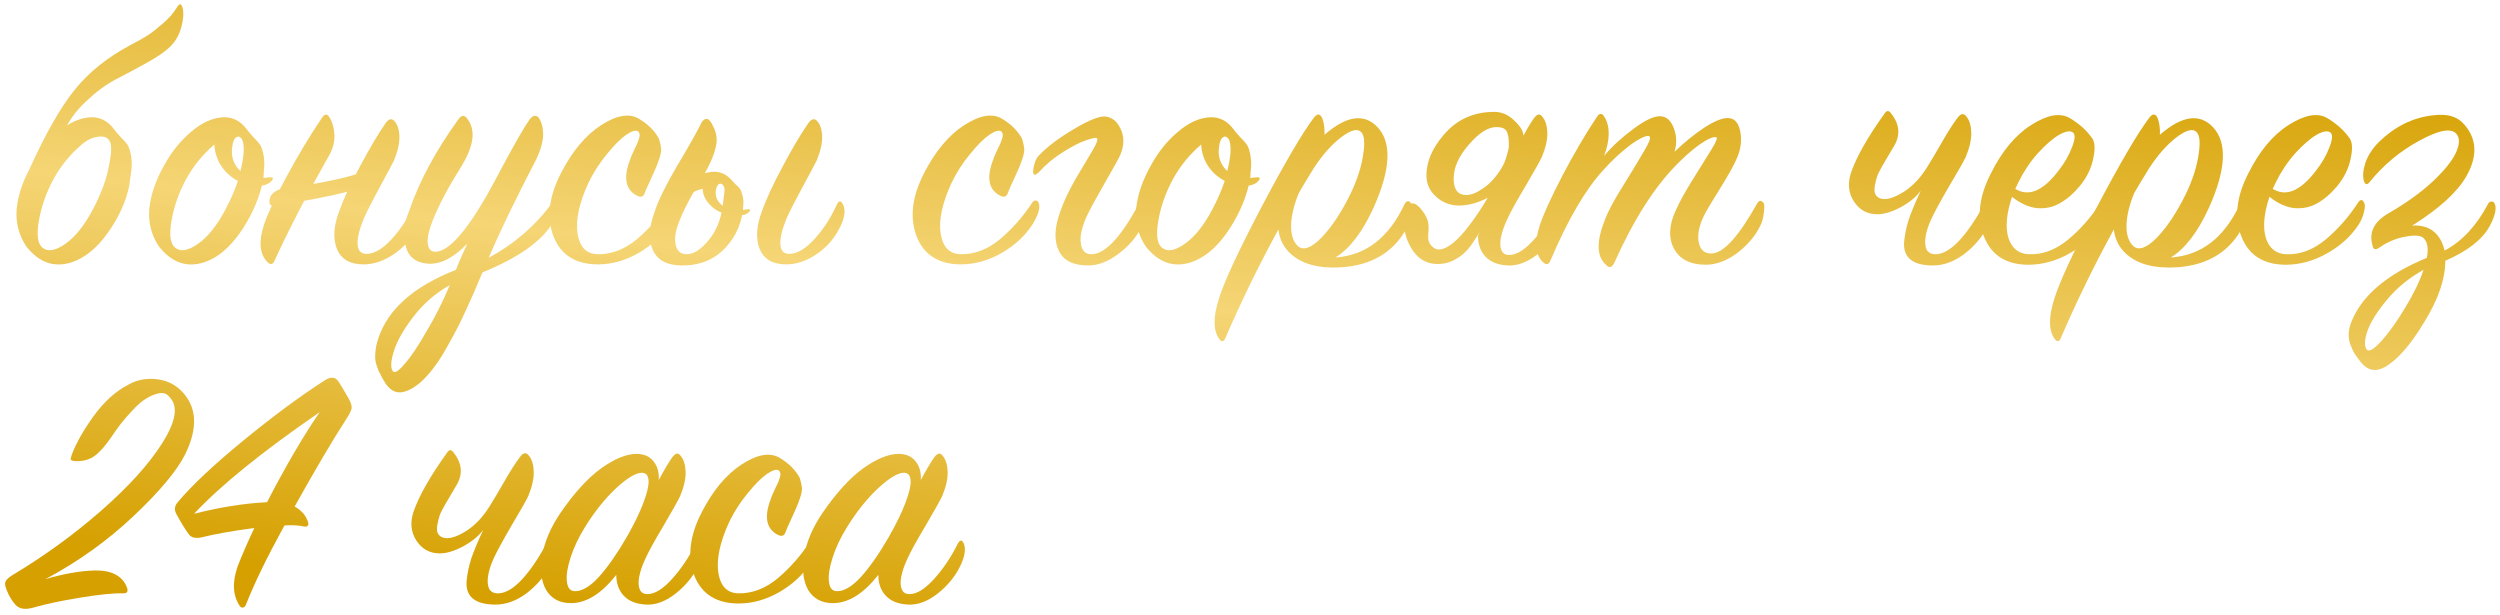
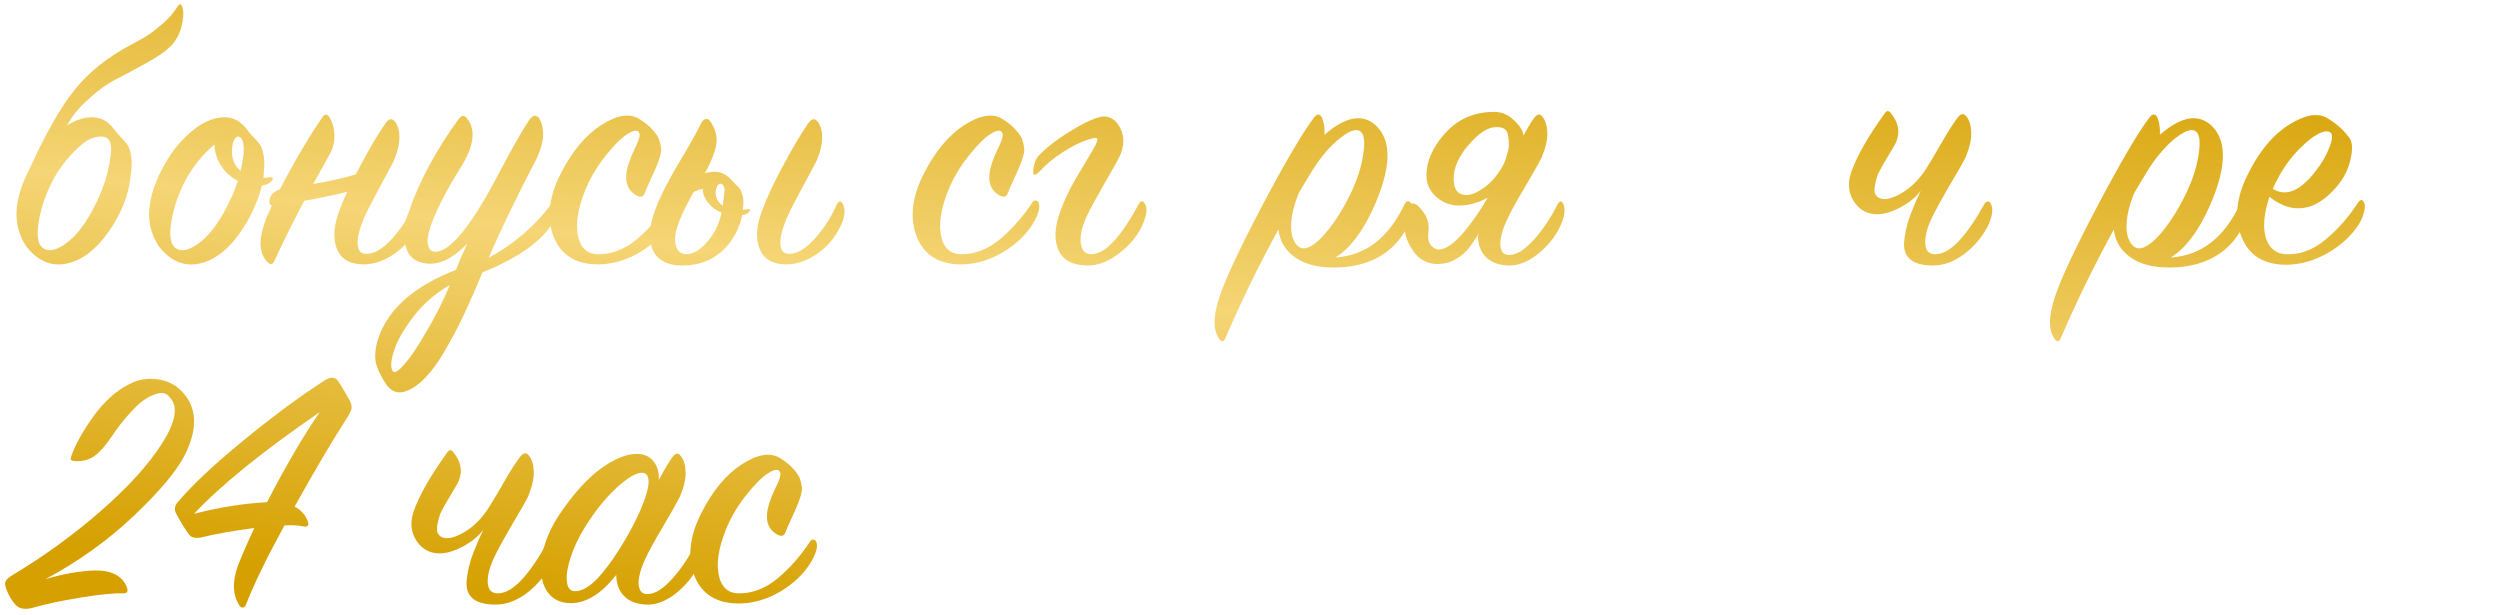
<svg xmlns="http://www.w3.org/2000/svg" width="317" height="78" viewBox="0 0 317 78" fill="none">
  <path d="M16.392 23.532C15.962 25.589 15.057 27.584 13.676 29.517C12.294 31.451 10.775 32.694 9.118 33.247C6.877 33.983 4.943 33.308 3.316 31.221C2.365 29.778 1.966 28.182 2.119 26.433C2.303 24.652 2.948 22.796 4.053 20.862C4.974 19.204 6.094 17.823 7.414 16.718C8.734 15.582 10.054 14.969 11.374 14.876C12.632 14.784 13.676 15.306 14.504 16.442C14.658 16.657 14.919 16.964 15.287 17.363C15.655 17.731 15.932 18.038 16.116 18.284C16.3 18.529 16.453 18.943 16.576 19.527C16.699 20.079 16.73 20.739 16.668 21.506C16.515 22.673 16.423 23.348 16.392 23.532ZM13.676 21.691C14.044 20.094 14.167 18.959 14.044 18.284C13.89 17.578 13.415 17.255 12.617 17.317C11.819 17.378 11.067 17.716 10.361 18.329C8.918 19.557 7.736 21 6.816 22.657C5.864 24.407 5.235 26.187 4.928 27.998C4.621 29.778 4.774 30.914 5.388 31.405C6.064 31.958 7.015 31.804 8.243 30.945C9.501 30.085 10.668 28.643 11.742 26.617C12.663 24.898 13.307 23.256 13.676 21.691ZM8.013 16.948C7.798 17.439 6.555 18.805 4.283 21.046C3.854 21.445 3.654 21.614 3.685 21.552C5.741 17.01 7.66 13.633 9.44 11.423C11.22 9.183 13.614 7.264 16.622 5.668C17.512 5.208 18.218 4.809 18.74 4.471C19.262 4.133 19.891 3.642 20.628 2.998C21.395 2.353 22.009 1.647 22.47 0.88C22.776 0.389 23.007 0.435 23.16 1.018C23.314 1.663 23.252 2.491 22.976 3.504C22.7 4.486 22.224 5.3 21.549 5.944C20.965 6.528 19.983 7.203 18.602 7.97C17.221 8.738 15.901 9.444 14.643 10.088C13.415 10.733 12.156 11.669 10.867 12.897C9.578 14.094 8.626 15.444 8.013 16.948Z" fill="url(#paint0_linear_65_37)" />
  <path d="M34.451 22.934C34.144 23.271 33.73 23.471 33.208 23.532C32.686 25.619 31.75 27.63 30.399 29.564C29.049 31.467 27.56 32.694 25.933 33.247C23.693 33.983 21.759 33.308 20.132 31.221C19.181 29.778 18.782 28.182 18.935 26.433C19.119 24.652 19.764 22.796 20.869 20.862C21.79 19.204 22.91 17.823 24.23 16.718C25.55 15.582 26.869 14.969 28.189 14.876C29.448 14.784 30.491 15.306 31.32 16.442C31.474 16.657 31.735 16.964 32.103 17.363C32.471 17.731 32.748 18.038 32.932 18.284C33.116 18.529 33.269 18.943 33.392 19.527C33.515 20.079 33.545 20.739 33.484 21.506C33.453 21.629 33.438 21.813 33.438 22.059C33.438 22.274 33.423 22.442 33.392 22.565C33.484 22.565 33.622 22.55 33.806 22.519C34.021 22.488 34.19 22.473 34.313 22.473C34.651 22.473 34.697 22.627 34.451 22.934ZM30.491 21.691C30.86 20.217 30.983 19.081 30.86 18.284C30.798 17.823 30.66 17.532 30.445 17.409C30.261 17.255 30.062 17.286 29.847 17.501C29.663 17.685 29.54 17.992 29.479 18.422C29.233 19.741 29.571 20.831 30.491 21.691ZM30.169 22.934C29.893 22.811 29.601 22.627 29.294 22.381C28.742 21.982 28.251 21.414 27.821 20.678C27.422 19.91 27.207 19.128 27.177 18.329C25.734 19.557 24.552 21 23.631 22.657C22.68 24.407 22.051 26.187 21.744 27.998C21.437 29.778 21.59 30.914 22.204 31.405C22.879 31.958 23.831 31.804 25.059 30.945C26.317 30.085 27.483 28.643 28.558 26.617C29.233 25.358 29.77 24.131 30.169 22.934Z" fill="url(#paint1_linear_65_37)" />
  <path d="M41.805 19.573C38.92 24.668 36.587 29.165 34.807 33.063C34.592 33.554 34.3 33.615 33.932 33.247C32.919 32.234 32.766 30.653 33.471 28.505C33.932 27.093 34.899 25.036 36.372 22.335C37.845 19.603 39.334 17.132 40.838 14.922C41.176 14.401 41.498 14.401 41.805 14.922C42.173 15.536 42.373 16.273 42.404 17.132C42.434 17.961 42.235 18.775 41.805 19.573ZM46.593 21.506L46.225 23.578C45.519 23.916 44.215 24.299 42.311 24.729C40.439 25.128 38.751 25.451 37.247 25.696L34.945 26.064C34.392 26.187 34.131 25.988 34.162 25.466C34.193 24.883 34.531 24.438 35.175 24.131C35.298 24.069 35.421 24.023 35.543 23.993C41.498 23.133 45.181 22.304 46.593 21.506ZM46.087 33.523C44.399 33.523 43.278 32.879 42.726 31.589C42.204 30.27 42.296 28.673 43.002 26.801C43.554 25.236 44.445 23.317 45.672 21.046C46.9 18.744 47.974 16.933 48.895 15.613C49.294 15.061 49.663 14.969 50 15.337C50.399 15.767 50.614 16.411 50.645 17.271C50.676 18.13 50.445 19.158 49.954 20.355C49.709 20.846 49.095 21.997 48.113 23.808C47.13 25.619 46.455 26.954 46.087 27.814C45.534 29.165 45.289 30.239 45.35 31.037C45.411 31.835 45.81 32.219 46.547 32.188C47.529 32.157 48.588 31.513 49.724 30.254C50.86 28.996 51.796 27.538 52.533 25.88C52.778 25.42 53.024 25.42 53.269 25.88C53.638 26.586 53.53 27.538 52.947 28.735C52.272 30.147 51.289 31.298 50 32.188C48.711 33.078 47.407 33.523 46.087 33.523Z" fill="url(#paint2_linear_65_37)" />
  <path d="M70.019 28.366C68.576 30.669 65.629 32.725 61.179 34.536C60.38 36.47 59.675 38.081 59.061 39.37C58.477 40.69 57.741 42.133 56.851 43.698C55.991 45.294 55.117 46.583 54.226 47.566C53.336 48.578 52.431 49.254 51.51 49.591C50.466 49.99 49.592 49.668 48.886 48.625C48.609 48.195 48.395 47.811 48.241 47.474C48.057 47.167 47.888 46.768 47.735 46.276C47.581 45.816 47.535 45.294 47.596 44.711C47.627 44.159 47.75 43.56 47.965 42.916C49.193 39.202 52.477 36.301 57.818 34.214C57.879 34.029 58.078 33.538 58.416 32.74C58.784 31.942 59.061 31.328 59.245 30.899C57.495 32.71 55.822 33.554 54.226 33.431C52.692 33.308 51.755 32.541 51.418 31.129C51.08 29.717 51.234 28.259 51.878 26.755C53.167 22.98 55.255 19.097 58.14 15.107C58.539 14.554 58.923 14.554 59.291 15.107C60.365 16.549 60.074 18.59 58.416 21.23C56.82 23.778 55.638 26.018 54.871 27.952C54.41 29.088 54.196 30.024 54.226 30.761C54.288 31.497 54.579 31.881 55.101 31.912C56.666 32.034 58.815 29.763 61.547 25.098C61.977 24.361 62.851 22.749 64.171 20.263C65.522 17.777 66.504 16.089 67.118 15.199C67.517 14.646 67.901 14.539 68.269 14.876C68.637 15.367 68.837 16.043 68.867 16.902C68.898 17.731 68.637 18.775 68.085 20.033C65.445 25.098 63.404 29.318 61.961 32.694C65.246 30.914 67.962 28.551 70.111 25.604C70.233 25.42 70.371 25.343 70.525 25.374C70.709 25.374 70.817 25.481 70.847 25.696C71.001 26.402 70.724 27.292 70.019 28.366ZM57.035 36.147C55.193 37.191 53.643 38.542 52.385 40.199C51.126 41.856 50.313 43.299 49.944 44.527C49.545 45.785 49.499 46.629 49.806 47.059C50.021 47.366 50.512 47.075 51.28 46.184C52.047 45.325 52.968 43.959 54.042 42.087C55.147 40.245 56.145 38.265 57.035 36.147Z" fill="url(#paint3_linear_65_37)" />
  <path d="M81.022 15.061C82.189 15.767 83.033 16.611 83.555 17.593C83.708 18.084 83.8 18.498 83.831 18.836C83.862 19.143 83.785 19.573 83.601 20.125C83.416 20.678 83.232 21.153 83.048 21.552C82.895 21.921 82.68 22.396 82.403 22.98C82.127 23.563 81.912 24.054 81.759 24.453C81.606 24.944 81.283 25.067 80.792 24.821C79.442 24.146 79.073 22.811 79.687 20.816C79.779 20.54 79.902 20.202 80.055 19.803C80.24 19.404 80.393 19.066 80.516 18.79C80.669 18.514 80.807 18.207 80.93 17.869C81.053 17.532 81.114 17.286 81.114 17.132C81.114 16.979 81.053 16.826 80.93 16.672C80.654 16.457 80.147 16.595 79.411 17.086C78.705 17.578 77.891 18.391 76.971 19.527C76.05 20.632 75.267 21.844 74.623 23.164C73.425 25.773 72.965 27.937 73.241 29.656C73.518 31.344 74.362 32.203 75.774 32.234C77.523 32.265 79.181 31.635 80.746 30.346C82.311 29.026 83.677 27.476 84.844 25.696C84.966 25.512 85.105 25.42 85.258 25.42C85.442 25.42 85.58 25.527 85.672 25.742C85.887 26.356 85.611 27.277 84.844 28.505C83.954 29.886 82.68 31.067 81.022 32.05C79.365 33.001 77.677 33.492 75.958 33.523C73.073 33.554 71.154 32.387 70.203 30.024C69.282 27.63 69.589 24.944 71.124 21.967C72.535 19.204 74.224 17.178 76.188 15.889C78.183 14.6 79.794 14.324 81.022 15.061Z" fill="url(#paint4_linear_65_37)" />
  <path d="M99.69 33.523C98.002 33.523 96.881 32.879 96.329 31.589C95.807 30.27 95.899 28.673 96.605 26.801C97.158 25.236 98.048 23.317 99.275 21.046C100.503 18.744 101.578 16.933 102.498 15.613C102.897 15.061 103.266 14.969 103.603 15.337C104.002 15.767 104.217 16.411 104.248 17.271C104.279 18.13 104.048 19.158 103.557 20.355C103.312 20.846 102.698 21.997 101.716 23.808C100.733 25.619 100.058 26.954 99.69 27.814C99.137 29.165 98.892 30.239 98.953 31.037C99.015 31.835 99.414 32.219 100.15 32.188C101.132 32.157 102.191 31.513 103.327 30.254C104.463 28.996 105.399 27.538 106.136 25.88C106.381 25.42 106.627 25.42 106.872 25.88C107.241 26.586 107.133 27.538 106.55 28.735C105.875 30.147 104.892 31.298 103.603 32.188C102.314 33.078 101.01 33.523 99.69 33.523ZM94.257 25.926C94.165 28.044 93.413 29.87 92.001 31.405C90.589 32.909 88.763 33.661 86.522 33.661C84.619 33.661 83.376 33.017 82.793 31.727C82.21 30.438 82.286 28.796 83.023 26.801C83.483 25.389 84.435 23.455 85.877 21C87.351 18.544 88.364 16.749 88.916 15.613C88.978 15.46 89.085 15.322 89.239 15.199C89.423 15.076 89.591 15.045 89.745 15.107C89.96 15.199 90.175 15.475 90.389 15.935C90.635 16.396 90.788 16.856 90.85 17.317C91.003 18.36 90.512 19.91 89.377 21.967C89.561 21.905 89.868 21.844 90.297 21.783C91.218 21.721 92.001 22.028 92.645 22.703C92.768 22.826 92.953 23.026 93.198 23.302C93.474 23.547 93.674 23.747 93.797 23.901C93.919 24.054 94.027 24.315 94.119 24.683C94.242 25.021 94.288 25.435 94.257 25.926ZM91.54 26.018C91.786 26.264 92.231 26.448 92.876 26.571C93.551 26.663 94.211 26.648 94.856 26.525C94.978 26.494 95.055 26.525 95.086 26.617C95.116 26.709 95.086 26.786 94.994 26.847C94.748 27.215 94.119 27.369 93.106 27.308C92.093 27.215 91.28 26.954 90.666 26.525C89.653 25.788 89.131 24.929 89.1 23.947C88.64 24.039 88.256 24.177 87.949 24.361C86.384 27.123 85.601 29.088 85.601 30.254C85.601 31.574 86.092 32.234 87.075 32.234C87.934 32.234 88.84 31.666 89.791 30.53C90.773 29.395 91.387 27.937 91.633 26.157C91.817 24.806 91.894 24.054 91.863 23.901C91.801 23.624 91.694 23.44 91.54 23.348C91.387 23.256 91.234 23.271 91.08 23.394C90.957 23.517 90.865 23.701 90.804 23.947C90.62 24.775 90.865 25.466 91.54 26.018Z" fill="url(#paint5_linear_65_37)" />
  <path d="M127.063 15.061C128.23 15.767 129.074 16.611 129.596 17.593C129.749 18.084 129.841 18.498 129.872 18.836C129.903 19.143 129.826 19.573 129.642 20.125C129.458 20.678 129.273 21.153 129.089 21.552C128.936 21.921 128.721 22.396 128.445 22.98C128.168 23.563 127.954 24.054 127.8 24.453C127.647 24.944 127.324 25.067 126.833 24.821C125.483 24.146 125.114 22.811 125.728 20.816C125.82 20.54 125.943 20.202 126.097 19.803C126.281 19.404 126.434 19.066 126.557 18.79C126.71 18.514 126.849 18.207 126.971 17.869C127.094 17.532 127.156 17.286 127.156 17.132C127.156 16.979 127.094 16.826 126.971 16.672C126.695 16.457 126.189 16.595 125.452 17.086C124.746 17.578 123.933 18.391 123.012 19.527C122.091 20.632 121.308 21.844 120.664 23.164C119.467 25.773 119.006 27.937 119.282 29.656C119.559 31.344 120.403 32.203 121.815 32.234C123.564 32.265 125.222 31.635 126.787 30.346C128.353 29.026 129.718 27.476 130.885 25.696C131.008 25.512 131.146 25.42 131.299 25.42C131.483 25.42 131.621 25.527 131.714 25.742C131.928 26.356 131.652 27.277 130.885 28.505C129.995 29.886 128.721 31.067 127.063 32.05C125.406 33.001 123.718 33.492 121.999 33.523C119.114 33.554 117.195 32.387 116.244 30.024C115.323 27.63 115.63 24.944 117.165 21.967C118.577 19.204 120.265 17.178 122.229 15.889C124.224 14.6 125.836 14.324 127.063 15.061Z" fill="url(#paint6_linear_65_37)" />
  <path d="M131.688 19.757C132.763 18.621 134.267 17.485 136.2 16.35C138.165 15.183 139.515 14.662 140.252 14.784C141.081 14.907 141.71 15.46 142.14 16.442C142.569 17.393 142.539 18.468 142.048 19.665C141.771 20.248 141.081 21.491 139.976 23.394C138.902 25.266 138.165 26.632 137.766 27.492C137.367 28.382 137.121 29.195 137.029 29.932C136.968 30.669 137.06 31.252 137.305 31.681C137.551 32.081 137.95 32.265 138.502 32.234C140.191 32.142 142.155 30.024 144.396 25.88C144.641 25.42 144.902 25.404 145.178 25.834C145.547 26.417 145.409 27.384 144.764 28.735C144.12 30.055 143.137 31.206 141.817 32.188C140.528 33.17 139.239 33.661 137.95 33.661C136.047 33.661 134.804 33.017 134.221 31.727C133.637 30.438 133.714 28.796 134.451 26.801C134.881 25.543 135.541 24.146 136.431 22.611C137.351 21.046 138.073 19.834 138.595 18.974C139.116 18.084 139.27 17.593 139.055 17.501C138.871 17.439 138.395 17.547 137.628 17.823C136.891 18.069 135.94 18.56 134.773 19.296C133.637 20.002 132.625 20.846 131.734 21.829C131.213 22.32 130.967 22.258 130.998 21.645C131.09 20.816 131.32 20.186 131.688 19.757Z" fill="url(#paint7_linear_65_37)" />
-   <path d="M159.58 22.934C159.273 23.271 158.859 23.471 158.337 23.532C157.815 25.619 156.879 27.63 155.529 29.564C154.178 31.467 152.69 32.694 151.063 33.247C148.822 33.983 146.888 33.308 145.262 31.221C144.31 29.778 143.911 28.182 144.064 26.433C144.249 24.652 144.893 22.796 145.998 20.862C146.919 19.204 148.039 17.823 149.359 16.718C150.679 15.582 151.999 14.969 153.319 14.876C154.577 14.784 155.621 15.306 156.45 16.442C156.603 16.657 156.864 16.964 157.232 17.363C157.601 17.731 157.877 18.038 158.061 18.284C158.245 18.529 158.399 18.943 158.521 19.527C158.644 20.079 158.675 20.739 158.613 21.506C158.583 21.629 158.567 21.813 158.567 22.059C158.567 22.274 158.552 22.442 158.521 22.565C158.613 22.565 158.752 22.55 158.936 22.519C159.151 22.488 159.319 22.473 159.442 22.473C159.78 22.473 159.826 22.627 159.58 22.934ZM155.621 21.691C155.989 20.217 156.112 19.081 155.989 18.284C155.928 17.823 155.79 17.532 155.575 17.409C155.391 17.255 155.191 17.286 154.976 17.501C154.792 17.685 154.669 17.992 154.608 18.422C154.362 19.741 154.7 20.831 155.621 21.691ZM155.299 22.934C155.022 22.811 154.731 22.627 154.424 22.381C153.871 21.982 153.38 21.414 152.95 20.678C152.551 19.91 152.337 19.128 152.306 18.329C150.863 19.557 149.681 21 148.761 22.657C147.809 24.407 147.18 26.187 146.873 27.998C146.566 29.778 146.72 30.914 147.333 31.405C148.009 31.958 148.96 31.804 150.188 30.945C151.446 30.085 152.613 28.643 153.687 26.617C154.362 25.358 154.899 24.131 155.299 22.934Z" fill="url(#paint8_linear_65_37)" />
  <path d="M169.328 32.648C173.165 32.403 176.081 30.162 178.076 25.926C178.23 25.619 178.399 25.481 178.583 25.512C178.767 25.543 178.89 25.681 178.951 25.926C179.166 26.847 178.966 27.86 178.353 28.965C176.695 31.973 173.963 33.615 170.157 33.891C167.272 34.076 165.108 33.508 163.665 32.188C162.775 31.39 162.253 30.362 162.1 29.103C159.644 33.584 157.404 38.173 155.378 42.869C155.163 43.361 154.902 43.391 154.595 42.962C153.828 41.918 153.813 40.23 154.549 37.897C155.225 35.718 157.02 31.85 159.936 26.295C162.883 20.708 165.093 16.933 166.566 14.969C167.026 14.355 167.395 14.37 167.671 15.014C167.886 15.598 167.978 16.288 167.947 17.086C170.74 14.662 172.981 14.339 174.669 16.119C176.511 18.084 176.342 21.491 174.163 26.341C172.751 29.441 171.139 31.543 169.328 32.648ZM164.678 24.499C164.064 26.003 163.742 27.354 163.711 28.551C163.681 29.748 163.972 30.638 164.586 31.221C165.292 31.804 166.29 31.436 167.579 30.116C168.868 28.765 170.08 26.939 171.216 24.637C172.106 22.796 172.659 21.061 172.874 19.434C173.119 17.808 172.95 16.856 172.367 16.58C171.815 16.304 170.909 16.687 169.651 17.731C168.423 18.775 167.287 20.156 166.244 21.875C165.568 22.98 165.047 23.854 164.678 24.499Z" fill="url(#paint9_linear_65_37)" />
  <path d="M193.163 17.224L190.17 24.131C188.359 25.42 186.64 26.064 185.013 26.064C183.908 26.064 182.942 25.696 182.113 24.959C181.284 24.223 180.87 23.317 180.87 22.243C180.87 20.524 181.591 18.821 183.034 17.132C184.691 15.168 186.84 14.186 189.479 14.186C190.431 14.186 191.275 14.554 192.012 15.291C192.779 15.997 193.163 16.641 193.163 17.224ZM189.295 23.901L190.63 23.947C190.262 24.53 189.802 25.343 189.249 26.387C188.727 27.43 188.267 28.305 187.868 29.011C187.469 29.717 186.993 30.454 186.441 31.221C185.888 31.958 185.259 32.51 184.553 32.879C183.878 33.278 183.126 33.477 182.297 33.477C181.008 33.477 179.98 32.94 179.212 31.866C178.445 30.761 178.061 29.625 178.061 28.459C178.061 26.678 178.414 25.788 179.12 25.788C179.488 25.788 179.918 26.126 180.409 26.801C180.9 27.446 181.146 28.106 181.146 28.781C181.146 29.149 181.131 29.441 181.1 29.656C181.1 29.87 181.1 30.024 181.1 30.116C181.1 30.177 181.1 30.224 181.1 30.254C181.131 30.622 181.284 30.945 181.56 31.221C181.837 31.497 182.128 31.635 182.435 31.635C183.325 31.635 184.415 30.868 185.704 29.333C186.993 27.768 188.19 25.957 189.295 23.901ZM187.408 29.886L192.794 17.869C193.47 16.611 194.022 15.675 194.452 15.061C194.882 14.447 195.25 14.355 195.557 14.784C195.956 15.245 196.171 15.92 196.201 16.81C196.232 17.67 196.002 18.698 195.511 19.895C195.235 20.478 194.529 21.736 193.393 23.67C192.257 25.573 191.49 26.97 191.091 27.86C190.692 28.719 190.431 29.487 190.308 30.162C190.185 30.837 190.216 31.375 190.4 31.773C190.584 32.172 190.937 32.357 191.459 32.326C192.349 32.295 193.362 31.651 194.498 30.392C195.634 29.134 196.631 27.645 197.491 25.926C197.767 25.435 198.012 25.42 198.227 25.88C198.534 26.555 198.396 27.507 197.813 28.735C197.168 30.085 196.201 31.267 194.912 32.28C193.654 33.262 192.411 33.723 191.183 33.661C189.955 33.6 189.019 33.231 188.374 32.556C187.73 31.881 187.408 30.991 187.408 29.886ZM190.446 21.23C190.722 20.739 190.922 20.248 191.045 19.757C191.198 19.266 191.29 18.897 191.321 18.652V18.284C191.321 17.455 191.214 16.887 190.999 16.58C190.784 16.273 190.4 16.119 189.848 16.119C188.773 16.058 187.576 16.795 186.257 18.329C184.967 19.803 184.323 21.245 184.323 22.657C184.323 24.039 184.86 24.729 185.934 24.729C186.548 24.729 187.269 24.438 188.098 23.854C188.958 23.271 189.74 22.396 190.446 21.23Z" fill="url(#paint10_linear_65_37)" />
-   <path d="M203.4 19.757C204.474 18.498 205.732 17.347 207.175 16.304C208.618 15.229 209.738 14.708 210.536 14.738C211.303 14.769 211.871 15.275 212.24 16.258C212.608 17.209 212.639 18.207 212.332 19.25C213.529 18.084 214.772 17.071 216.061 16.212C217.381 15.352 218.409 14.938 219.146 14.969C219.944 14.999 220.45 15.567 220.665 16.672C220.88 17.777 220.742 18.897 220.251 20.033C219.944 20.8 219.238 22.074 218.133 23.854C217.028 25.604 216.322 26.801 216.015 27.446C215.401 28.765 215.202 29.886 215.416 30.807C215.631 31.727 216.168 32.172 217.028 32.142C218.532 32.111 220.45 30.009 222.783 25.834C223.059 25.374 223.335 25.343 223.612 25.742C223.734 25.865 223.75 26.264 223.658 26.939C223.596 27.584 223.443 28.152 223.197 28.643C222.522 29.993 221.524 31.16 220.205 32.142C218.885 33.093 217.58 33.569 216.291 33.569C214.327 33.569 212.976 32.879 212.24 31.497C211.534 30.116 211.626 28.489 212.516 26.617C212.976 25.573 213.697 24.269 214.68 22.703C215.662 21.138 216.445 19.88 217.028 18.928C217.611 17.977 217.811 17.47 217.626 17.409C217.473 17.347 217.212 17.393 216.844 17.547C216.506 17.67 215.954 18.007 215.186 18.56C214.449 19.112 213.621 19.849 212.7 20.77C209.815 23.655 207.144 27.845 204.689 33.339C204.382 33.953 204.029 34.029 203.63 33.569C202.433 32.526 202.402 30.592 203.538 27.768C203.937 26.724 204.689 25.328 205.794 23.578C206.899 21.798 207.789 20.325 208.464 19.158C209.17 17.992 209.385 17.363 209.109 17.271C208.925 17.178 208.572 17.271 208.05 17.547C207.528 17.792 206.837 18.268 205.978 18.974C205.149 19.649 204.274 20.493 203.354 21.506C201.052 23.993 198.796 27.845 196.586 33.063C196.371 33.554 196.079 33.63 195.711 33.293C194.667 32.372 194.514 30.791 195.25 28.551C195.741 27.077 196.708 24.959 198.151 22.197C199.624 19.404 201.067 16.948 202.479 14.83C202.816 14.309 203.139 14.309 203.446 14.83C204.182 16.058 204.167 17.7 203.4 19.757Z" fill="url(#paint11_linear_65_37)" />
  <path d="M243.555 24.177C242.972 24.975 242.112 25.681 240.976 26.295C239.871 26.878 238.889 27.169 238.03 27.169C236.771 27.169 235.789 26.632 235.083 25.558C234.377 24.484 234.254 23.256 234.715 21.875C235.421 19.849 236.833 17.363 238.951 14.416C239.227 13.986 239.503 13.971 239.779 14.37C240.915 15.782 241.007 17.224 240.056 18.698C238.981 20.478 238.321 21.645 238.076 22.197C237.707 23.333 237.6 24.115 237.753 24.545C237.938 24.944 238.275 25.174 238.766 25.236C239.472 25.297 240.378 24.975 241.483 24.269C242.588 23.532 243.539 22.519 244.337 21.23C244.859 20.401 245.488 19.342 246.225 18.053C246.962 16.764 247.606 15.751 248.159 15.014C248.589 14.401 248.972 14.309 249.31 14.738C249.709 15.199 249.924 15.874 249.954 16.764C249.985 17.654 249.755 18.698 249.264 19.895C248.988 20.478 248.282 21.721 247.146 23.624C246.041 25.527 245.289 26.909 244.89 27.768C244.491 28.627 244.245 29.41 244.153 30.116C244.061 30.791 244.123 31.328 244.337 31.727C244.583 32.096 244.982 32.265 245.534 32.234C247.284 32.142 249.31 30.024 251.612 25.88C251.735 25.665 251.873 25.558 252.026 25.558C252.21 25.527 252.349 25.619 252.441 25.834C252.778 26.509 252.64 27.476 252.026 28.735C251.32 30.085 250.323 31.252 249.034 32.234C247.744 33.185 246.44 33.661 245.12 33.661C243.831 33.661 242.879 33.416 242.266 32.925C241.652 32.433 241.375 31.697 241.437 30.715C241.529 29.732 241.728 28.765 242.035 27.814C242.373 26.832 242.879 25.619 243.555 24.177Z" fill="url(#paint12_linear_65_37)" />
-   <path d="M255.125 24.959C254.419 27.077 254.265 28.811 254.664 30.162C255.094 31.482 255.938 32.172 257.197 32.234C258.915 32.326 260.573 31.727 262.169 30.438C263.765 29.119 265.162 27.538 266.359 25.696C266.666 25.236 266.927 25.251 267.141 25.742C267.264 25.957 267.249 26.356 267.095 26.939C266.973 27.492 266.727 28.044 266.359 28.597C265.376 30.039 264.057 31.221 262.399 32.142C260.772 33.063 259.084 33.538 257.335 33.569C254.449 33.6 252.531 32.418 251.58 30.024C250.628 27.63 250.92 24.944 252.454 21.967C253.866 19.143 255.57 17.102 257.565 15.843C259.591 14.554 261.217 14.262 262.445 14.969C263.612 15.675 264.517 16.473 265.162 17.363C265.622 17.854 265.714 18.744 265.438 20.033C265.192 21.322 264.609 22.519 263.688 23.624C262.89 24.576 262.046 25.297 261.156 25.788C260.297 26.279 259.33 26.479 258.255 26.387C257.212 26.264 256.168 25.788 255.125 24.959ZM255.539 23.947C257.227 24.99 259.054 24.223 261.018 21.645C261.785 20.662 262.353 19.68 262.721 18.698C263.12 17.685 263.167 17.056 262.86 16.81C262.522 16.534 261.939 16.626 261.11 17.086C260.312 17.547 259.406 18.329 258.394 19.434C257.411 20.54 256.583 21.783 255.907 23.164C255.723 23.532 255.6 23.793 255.539 23.947Z" fill="url(#paint13_linear_65_37)" />
  <path d="M275.259 32.648C279.096 32.403 282.012 30.162 284.007 25.926C284.16 25.619 284.329 25.481 284.513 25.512C284.697 25.543 284.82 25.681 284.882 25.926C285.096 26.847 284.897 27.86 284.283 28.965C282.626 31.973 279.894 33.615 276.088 33.891C273.203 34.076 271.039 33.508 269.596 32.188C268.706 31.39 268.184 30.362 268.031 29.103C265.575 33.584 263.334 38.173 261.309 42.869C261.094 43.361 260.833 43.391 260.526 42.962C259.758 41.918 259.743 40.23 260.48 37.897C261.155 35.718 262.951 31.85 265.867 26.295C268.813 20.708 271.023 16.933 272.497 14.969C272.957 14.355 273.325 14.37 273.602 15.014C273.816 15.598 273.908 16.288 273.878 17.086C276.671 14.662 278.912 14.339 280.6 16.119C282.441 18.084 282.273 21.491 280.093 26.341C278.681 29.441 277.07 31.543 275.259 32.648ZM270.609 24.499C269.995 26.003 269.673 27.354 269.642 28.551C269.611 29.748 269.903 30.638 270.517 31.221C271.223 31.804 272.22 31.436 273.509 30.116C274.799 28.765 276.011 26.939 277.147 24.637C278.037 22.796 278.589 21.061 278.804 19.434C279.05 17.808 278.881 16.856 278.298 16.58C277.745 16.304 276.84 16.687 275.581 17.731C274.354 18.775 273.218 20.156 272.174 21.875C271.499 22.98 270.977 23.854 270.609 24.499Z" fill="url(#paint14_linear_65_37)" />
  <path d="M287.767 24.959C287.061 27.077 286.908 28.811 287.307 30.162C287.736 31.482 288.581 32.172 289.839 32.234C291.558 32.326 293.215 31.727 294.811 30.438C296.407 29.119 297.804 27.538 299.001 25.696C299.308 25.236 299.569 25.251 299.784 25.742C299.907 25.957 299.891 26.356 299.738 26.939C299.615 27.492 299.369 28.044 299.001 28.597C298.019 30.039 296.699 31.221 295.042 32.142C293.415 33.063 291.727 33.538 289.977 33.569C287.092 33.6 285.173 32.418 284.222 30.024C283.27 27.63 283.562 24.944 285.097 21.967C286.509 19.143 288.212 17.102 290.207 15.843C292.233 14.554 293.86 14.262 295.088 14.969C296.254 15.675 297.16 16.473 297.804 17.363C298.264 17.854 298.357 18.744 298.08 20.033C297.835 21.322 297.252 22.519 296.331 23.624C295.533 24.576 294.689 25.297 293.798 25.788C292.939 26.279 291.972 26.479 290.898 26.387C289.854 26.264 288.811 25.788 287.767 24.959ZM288.181 23.947C289.87 24.99 291.696 24.223 293.66 21.645C294.428 20.662 294.996 19.68 295.364 18.698C295.763 17.685 295.809 17.056 295.502 16.81C295.164 16.534 294.581 16.626 293.752 17.086C292.954 17.547 292.049 18.329 291.036 19.434C290.054 20.54 289.225 21.783 288.55 23.164C288.366 23.532 288.243 23.793 288.181 23.947Z" fill="url(#paint15_linear_65_37)" />
-   <path d="M307.717 32.694C307.932 31.651 307.84 30.868 307.441 30.346C307.165 29.886 306.413 29.763 305.185 29.978C303.957 30.162 302.791 30.638 301.686 31.405C301.287 31.681 301.026 31.666 300.903 31.359C300.289 29.579 300.949 28.136 302.883 27.031C305.062 25.773 306.904 24.453 308.408 23.072C309.912 21.66 310.909 20.432 311.401 19.388C311.892 18.314 311.922 17.516 311.493 16.994C310.848 16.196 309.283 16.473 306.796 17.823C304.31 19.174 302.192 20.939 300.443 23.118C300.289 23.302 300.151 23.379 300.028 23.348C299.906 23.287 299.814 23.164 299.752 22.98C299.568 22.335 299.629 21.552 299.936 20.632C300.274 19.68 300.842 18.805 301.64 18.007C303.635 16.073 305.86 14.953 308.316 14.646C309.421 14.493 310.311 14.539 310.986 14.784C311.692 14.999 312.321 15.506 312.874 16.304C314.102 18.053 314.04 20.094 312.69 22.427C311.523 24.422 309.252 26.479 305.876 28.597C307.103 28.535 308.07 28.842 308.776 29.517C309.359 30.07 309.758 30.822 309.973 31.773C312.183 30.607 314.025 28.627 315.498 25.834C315.59 25.65 315.728 25.558 315.913 25.558C316.097 25.527 316.235 25.619 316.327 25.834C316.603 26.417 316.388 27.369 315.682 28.689C314.762 30.377 312.889 31.835 310.065 33.063C310.065 35.365 309.175 37.958 307.395 40.844C305.645 43.76 303.973 45.663 302.377 46.553C301.21 47.197 300.197 46.982 299.338 45.908C299.031 45.509 298.785 45.172 298.601 44.895C298.417 44.619 298.233 44.235 298.049 43.744C297.865 43.284 297.788 42.777 297.818 42.225C297.849 41.703 298.003 41.135 298.279 40.521C299.66 37.329 302.806 34.72 307.717 32.694ZM307.303 34.214C305.431 35.257 303.865 36.546 302.607 38.081C301.348 39.616 300.535 40.936 300.167 42.041C299.798 43.176 299.783 43.944 300.121 44.343C300.397 44.65 301.011 44.281 301.962 43.238C302.914 42.194 303.911 40.798 304.955 39.048C306.029 37.298 306.812 35.687 307.303 34.214Z" fill="url(#paint16_linear_65_37)" />
  <path d="M5.757 73.438C8.028 72.763 10.115 72.395 12.018 72.333C14.197 72.303 15.563 73.039 16.116 74.543C16.269 75.004 16.116 75.234 15.655 75.234C14.397 75.203 12.555 75.387 10.13 75.786C7.706 76.185 5.757 76.6 4.283 77.029C3.24 77.337 2.472 77.229 1.981 76.707C1.49 76.155 1.106 75.51 0.83 74.773C0.646 74.313 0.6 73.975 0.692 73.761C0.784 73.515 1.076 73.239 1.567 72.932C5.618 70.507 9.378 67.775 12.847 64.737C16.346 61.667 18.924 58.813 20.582 56.173C22.27 53.502 22.608 51.599 21.595 50.464C21.226 49.942 20.751 49.742 20.167 49.865C19.584 49.988 19.032 50.218 18.51 50.556C17.988 50.863 17.42 51.354 16.806 52.029C16.193 52.674 15.686 53.257 15.287 53.779C14.888 54.301 14.504 54.838 14.136 55.39C13.369 56.526 12.647 57.339 11.972 57.83C11.328 58.291 10.514 58.506 9.532 58.475C9.225 58.444 9.041 58.383 8.979 58.291C8.949 58.199 8.979 58.014 9.072 57.738C9.593 56.296 10.514 54.654 11.834 52.812C13.184 50.94 14.673 49.589 16.3 48.76C17.344 48.177 18.495 47.947 19.753 48.07C21.042 48.192 22.116 48.684 22.976 49.543C24.971 51.538 25.14 54.224 23.482 57.6C22.439 59.687 20.259 62.296 16.945 65.427C13.63 68.558 9.9 71.228 5.757 73.438Z" fill="url(#paint17_linear_65_37)" />
  <path d="M40.537 52.259C33.262 57.263 27.952 61.56 24.606 65.151C27.829 64.322 30.914 63.831 33.861 63.678C36.224 59.104 38.45 55.298 40.537 52.259ZM37.36 64.23C38.219 64.691 38.787 65.35 39.063 66.21C39.125 66.425 39.109 66.578 39.017 66.67C38.925 66.762 38.772 66.793 38.557 66.762C37.851 66.609 37.022 66.563 36.071 66.624C33.861 70.645 32.234 73.991 31.19 76.661C31.129 76.815 31.052 76.922 30.96 76.984C30.868 77.045 30.761 77.06 30.638 77.029C30.546 76.999 30.469 76.937 30.408 76.845C29.517 75.525 29.425 73.853 30.131 71.827C30.622 70.538 31.328 68.911 32.249 66.947C29.487 67.315 27.246 67.714 25.527 68.144C24.791 68.297 24.269 68.174 23.962 67.775C23.502 67.161 22.964 66.287 22.35 65.151C22.074 64.629 22.136 64.138 22.535 63.678C24.376 61.498 27.154 58.889 30.868 55.851C34.613 52.781 38.035 50.249 41.135 48.254C41.933 47.732 42.532 47.778 42.931 48.392C43.269 48.914 43.698 49.635 44.22 50.556C44.496 51.047 44.619 51.446 44.588 51.753C44.558 52.029 44.312 52.52 43.852 53.226C42.163 55.835 39.999 59.503 37.36 64.23Z" fill="url(#paint18_linear_65_37)" />
  <path d="M61.279 67.177C60.695 67.975 59.836 68.681 58.7 69.295C57.595 69.878 56.613 70.169 55.754 70.169C54.495 70.169 53.513 69.632 52.807 68.558C52.101 67.484 51.978 66.256 52.439 64.875C53.145 62.849 54.557 60.363 56.675 57.416C56.951 56.986 57.227 56.971 57.503 57.37C58.639 58.782 58.731 60.224 57.779 61.698C56.705 63.478 56.045 64.644 55.8 65.197C55.431 66.333 55.324 67.115 55.477 67.545C55.661 67.944 55.999 68.174 56.49 68.236C57.196 68.297 58.102 67.975 59.207 67.269C60.312 66.532 61.263 65.519 62.061 64.23C62.583 63.401 63.212 62.342 63.949 61.053C64.686 59.764 65.33 58.751 65.883 58.014C66.312 57.401 66.696 57.309 67.034 57.738C67.433 58.199 67.648 58.874 67.678 59.764C67.709 60.654 67.479 61.698 66.988 62.895C66.711 63.478 66.005 64.721 64.87 66.624C63.765 68.527 63.013 69.909 62.614 70.768C62.215 71.627 61.969 72.41 61.877 73.116C61.785 73.791 61.846 74.328 62.061 74.728C62.307 75.096 62.706 75.265 63.258 75.234C65.008 75.142 67.034 73.024 69.336 68.88C69.459 68.665 69.597 68.558 69.75 68.558C69.934 68.527 70.072 68.619 70.165 68.834C70.502 69.51 70.364 70.476 69.75 71.735C69.044 73.085 68.047 74.252 66.757 75.234C65.468 76.185 64.164 76.661 62.844 76.661C61.555 76.661 60.603 76.416 59.989 75.924C59.376 75.433 59.099 74.697 59.161 73.715C59.253 72.732 59.452 71.766 59.759 70.814C60.097 69.832 60.603 68.619 61.279 67.177Z" fill="url(#paint19_linear_65_37)" />
  <path d="M83.53 60.869C84.205 59.611 84.758 58.675 85.188 58.061C85.617 57.447 85.986 57.355 86.293 57.784C86.692 58.245 86.906 58.92 86.937 59.81C86.968 60.67 86.738 61.698 86.246 62.895C85.97 63.478 85.264 64.737 84.129 66.67C82.993 68.573 82.226 69.97 81.827 70.86C81.428 71.719 81.167 72.487 81.044 73.162C80.921 73.837 80.952 74.374 81.136 74.773C81.32 75.172 81.673 75.357 82.195 75.326C83.085 75.295 84.098 74.651 85.234 73.392C86.369 72.134 87.367 70.645 88.226 68.926C88.502 68.435 88.748 68.42 88.963 68.88C89.27 69.555 89.132 70.507 88.549 71.735C87.904 73.085 86.937 74.267 85.648 75.28C84.389 76.262 83.146 76.723 81.919 76.661C80.691 76.6 79.755 76.231 79.11 75.556C78.466 74.881 78.143 73.991 78.143 72.886C76.271 75.28 74.353 76.477 72.388 76.477C70.976 76.477 69.933 75.924 69.257 74.82C68.613 73.684 68.444 72.226 68.751 70.446C69.058 68.665 69.825 66.87 71.053 65.059C72.802 62.511 74.521 60.623 76.21 59.396C77.928 58.168 79.432 57.554 80.722 57.554C81.673 57.554 82.394 57.876 82.885 58.521C83.377 59.135 83.591 59.918 83.53 60.869ZM79.525 68.005C80.445 66.379 81.136 64.951 81.596 63.724C82.057 62.496 82.272 61.575 82.241 60.961C82.21 60.347 81.965 60.01 81.504 59.948C80.737 59.887 79.617 60.532 78.143 61.882C76.701 63.233 75.365 64.905 74.138 66.9C73.34 68.19 72.741 69.463 72.342 70.722C71.943 71.95 71.79 72.963 71.882 73.761C71.974 74.559 72.311 74.958 72.895 74.958C73.785 74.988 74.798 74.39 75.933 73.162C77.069 71.904 78.266 70.185 79.525 68.005Z" fill="url(#paint20_linear_65_37)" />
  <path d="M98.872 58.061C100.039 58.767 100.883 59.611 101.404 60.593C101.558 61.084 101.65 61.498 101.681 61.836C101.711 62.143 101.635 62.573 101.451 63.125C101.266 63.678 101.082 64.153 100.898 64.552C100.745 64.921 100.53 65.397 100.253 65.98C99.977 66.563 99.762 67.054 99.609 67.453C99.455 67.944 99.133 68.067 98.642 67.821C97.291 67.146 96.923 65.811 97.537 63.816C97.629 63.539 97.752 63.202 97.905 62.803C98.09 62.404 98.243 62.066 98.366 61.79C98.519 61.514 98.657 61.207 98.78 60.869C98.903 60.532 98.964 60.286 98.964 60.132C98.964 59.979 98.903 59.825 98.78 59.672C98.504 59.457 97.997 59.595 97.261 60.086C96.555 60.578 95.741 61.391 94.821 62.527C93.9 63.632 93.117 64.844 92.472 66.164C91.275 68.773 90.815 70.937 91.091 72.656C91.368 74.344 92.212 75.203 93.624 75.234C95.373 75.265 97.031 74.635 98.596 73.346C100.161 72.026 101.527 70.476 102.694 68.696C102.816 68.512 102.955 68.42 103.108 68.42C103.292 68.42 103.43 68.527 103.522 68.742C103.737 69.356 103.461 70.277 102.694 71.505C101.804 72.886 100.53 74.067 98.872 75.05C97.215 76.001 95.527 76.492 93.808 76.523C90.922 76.554 89.004 75.387 88.053 73.024C87.132 70.63 87.439 67.944 88.973 64.967C90.385 62.204 92.073 60.178 94.038 58.889C96.033 57.6 97.644 57.324 98.872 58.061Z" fill="url(#paint21_linear_65_37)" />
-   <path d="M116.757 60.869C117.432 59.611 117.985 58.675 118.415 58.061C118.844 57.447 119.213 57.355 119.52 57.784C119.919 58.245 120.133 58.92 120.164 59.81C120.195 60.67 119.965 61.698 119.473 62.895C119.197 63.478 118.491 64.737 117.356 66.67C116.22 68.573 115.453 69.97 115.054 70.86C114.655 71.719 114.394 72.487 114.271 73.162C114.148 73.837 114.179 74.374 114.363 74.773C114.547 75.172 114.9 75.357 115.422 75.326C116.312 75.295 117.325 74.651 118.461 73.392C119.596 72.134 120.594 70.645 121.453 68.926C121.729 68.435 121.975 68.42 122.19 68.88C122.497 69.555 122.359 70.507 121.776 71.735C121.131 73.085 120.164 74.267 118.875 75.28C117.616 76.262 116.373 76.723 115.146 76.661C113.918 76.6 112.982 76.231 112.337 75.556C111.693 74.881 111.37 73.991 111.37 72.886C109.498 75.28 107.58 76.477 105.615 76.477C104.203 76.477 103.16 75.924 102.484 74.82C101.84 73.684 101.671 72.226 101.978 70.446C102.285 68.665 103.052 66.87 104.28 65.059C106.029 62.511 107.748 60.623 109.437 59.396C111.155 58.168 112.659 57.554 113.949 57.554C114.9 57.554 115.621 57.876 116.112 58.521C116.604 59.135 116.818 59.918 116.757 60.869ZM112.751 68.005C113.672 66.379 114.363 64.951 114.823 63.724C115.284 62.496 115.499 61.575 115.468 60.961C115.437 60.347 115.192 60.01 114.731 59.948C113.964 59.887 112.844 60.532 111.37 61.882C109.928 63.233 108.592 64.905 107.365 66.9C106.567 68.19 105.968 69.463 105.569 70.722C105.17 71.95 105.017 72.963 105.109 73.761C105.201 74.559 105.538 74.958 106.122 74.958C107.012 74.988 108.025 74.39 109.16 73.162C110.296 71.904 111.493 70.185 112.751 68.005Z" fill="url(#paint22_linear_65_37)" />
  <defs>
    <linearGradient id="paint0_linear_65_37" x1="231.178" y1="0.543" x2="220.336" y2="93.599" gradientUnits="userSpaceOnUse">
      <stop stop-color="#D5A000" />
      <stop offset="0.505" stop-color="#F5D575" />
      <stop offset="1" stop-color="#D5A000" />
    </linearGradient>
    <linearGradient id="paint1_linear_65_37" x1="231.178" y1="0.543" x2="220.336" y2="93.599" gradientUnits="userSpaceOnUse">
      <stop stop-color="#D5A000" />
      <stop offset="0.505" stop-color="#F5D575" />
      <stop offset="1" stop-color="#D5A000" />
    </linearGradient>
    <linearGradient id="paint2_linear_65_37" x1="231.178" y1="0.543" x2="220.336" y2="93.599" gradientUnits="userSpaceOnUse">
      <stop stop-color="#D5A000" />
      <stop offset="0.505" stop-color="#F5D575" />
      <stop offset="1" stop-color="#D5A000" />
    </linearGradient>
    <linearGradient id="paint3_linear_65_37" x1="231.178" y1="0.543" x2="220.336" y2="93.599" gradientUnits="userSpaceOnUse">
      <stop stop-color="#D5A000" />
      <stop offset="0.505" stop-color="#F5D575" />
      <stop offset="1" stop-color="#D5A000" />
    </linearGradient>
    <linearGradient id="paint4_linear_65_37" x1="231.178" y1="0.543" x2="220.336" y2="93.599" gradientUnits="userSpaceOnUse">
      <stop stop-color="#D5A000" />
      <stop offset="0.505" stop-color="#F5D575" />
      <stop offset="1" stop-color="#D5A000" />
    </linearGradient>
    <linearGradient id="paint5_linear_65_37" x1="231.178" y1="0.543" x2="220.336" y2="93.599" gradientUnits="userSpaceOnUse">
      <stop stop-color="#D5A000" />
      <stop offset="0.505" stop-color="#F5D575" />
      <stop offset="1" stop-color="#D5A000" />
    </linearGradient>
    <linearGradient id="paint6_linear_65_37" x1="231.178" y1="0.543" x2="220.336" y2="93.599" gradientUnits="userSpaceOnUse">
      <stop stop-color="#D5A000" />
      <stop offset="0.505" stop-color="#F5D575" />
      <stop offset="1" stop-color="#D5A000" />
    </linearGradient>
    <linearGradient id="paint7_linear_65_37" x1="231.178" y1="0.543" x2="220.336" y2="93.599" gradientUnits="userSpaceOnUse">
      <stop stop-color="#D5A000" />
      <stop offset="0.505" stop-color="#F5D575" />
      <stop offset="1" stop-color="#D5A000" />
    </linearGradient>
    <linearGradient id="paint8_linear_65_37" x1="231.178" y1="0.543" x2="220.336" y2="93.599" gradientUnits="userSpaceOnUse">
      <stop stop-color="#D5A000" />
      <stop offset="0.505" stop-color="#F5D575" />
      <stop offset="1" stop-color="#D5A000" />
    </linearGradient>
    <linearGradient id="paint9_linear_65_37" x1="231.178" y1="0.543" x2="220.336" y2="93.599" gradientUnits="userSpaceOnUse">
      <stop stop-color="#D5A000" />
      <stop offset="0.505" stop-color="#F5D575" />
      <stop offset="1" stop-color="#D5A000" />
    </linearGradient>
    <linearGradient id="paint10_linear_65_37" x1="231.178" y1="0.543" x2="220.336" y2="93.599" gradientUnits="userSpaceOnUse">
      <stop stop-color="#D5A000" />
      <stop offset="0.505" stop-color="#F5D575" />
      <stop offset="1" stop-color="#D5A000" />
    </linearGradient>
    <linearGradient id="paint11_linear_65_37" x1="231.178" y1="0.543" x2="220.336" y2="93.599" gradientUnits="userSpaceOnUse">
      <stop stop-color="#D5A000" />
      <stop offset="0.505" stop-color="#F5D575" />
      <stop offset="1" stop-color="#D5A000" />
    </linearGradient>
    <linearGradient id="paint12_linear_65_37" x1="231.178" y1="0.543" x2="220.336" y2="93.599" gradientUnits="userSpaceOnUse">
      <stop stop-color="#D5A000" />
      <stop offset="0.505" stop-color="#F5D575" />
      <stop offset="1" stop-color="#D5A000" />
    </linearGradient>
    <linearGradient id="paint13_linear_65_37" x1="231.178" y1="0.543" x2="220.336" y2="93.599" gradientUnits="userSpaceOnUse">
      <stop stop-color="#D5A000" />
      <stop offset="0.505" stop-color="#F5D575" />
      <stop offset="1" stop-color="#D5A000" />
    </linearGradient>
    <linearGradient id="paint14_linear_65_37" x1="231.178" y1="0.543" x2="220.336" y2="93.599" gradientUnits="userSpaceOnUse">
      <stop stop-color="#D5A000" />
      <stop offset="0.505" stop-color="#F5D575" />
      <stop offset="1" stop-color="#D5A000" />
    </linearGradient>
    <linearGradient id="paint15_linear_65_37" x1="231.178" y1="0.543" x2="220.336" y2="93.599" gradientUnits="userSpaceOnUse">
      <stop stop-color="#D5A000" />
      <stop offset="0.505" stop-color="#F5D575" />
      <stop offset="1" stop-color="#D5A000" />
    </linearGradient>
    <linearGradient id="paint16_linear_65_37" x1="231.178" y1="0.543" x2="220.336" y2="93.599" gradientUnits="userSpaceOnUse">
      <stop stop-color="#D5A000" />
      <stop offset="0.505" stop-color="#F5D575" />
      <stop offset="1" stop-color="#D5A000" />
    </linearGradient>
    <linearGradient id="paint17_linear_65_37" x1="231.178" y1="0.543" x2="220.336" y2="93.599" gradientUnits="userSpaceOnUse">
      <stop stop-color="#D5A000" />
      <stop offset="0.505" stop-color="#F5D575" />
      <stop offset="1" stop-color="#D5A000" />
    </linearGradient>
    <linearGradient id="paint18_linear_65_37" x1="231.178" y1="0.543" x2="220.336" y2="93.599" gradientUnits="userSpaceOnUse">
      <stop stop-color="#D5A000" />
      <stop offset="0.505" stop-color="#F5D575" />
      <stop offset="1" stop-color="#D5A000" />
    </linearGradient>
    <linearGradient id="paint19_linear_65_37" x1="231.178" y1="0.543" x2="220.336" y2="93.599" gradientUnits="userSpaceOnUse">
      <stop stop-color="#D5A000" />
      <stop offset="0.505" stop-color="#F5D575" />
      <stop offset="1" stop-color="#D5A000" />
    </linearGradient>
    <linearGradient id="paint20_linear_65_37" x1="231.178" y1="0.543" x2="220.336" y2="93.599" gradientUnits="userSpaceOnUse">
      <stop stop-color="#D5A000" />
      <stop offset="0.505" stop-color="#F5D575" />
      <stop offset="1" stop-color="#D5A000" />
    </linearGradient>
    <linearGradient id="paint21_linear_65_37" x1="231.178" y1="0.543" x2="220.336" y2="93.599" gradientUnits="userSpaceOnUse">
      <stop stop-color="#D5A000" />
      <stop offset="0.505" stop-color="#F5D575" />
      <stop offset="1" stop-color="#D5A000" />
    </linearGradient>
    <linearGradient id="paint22_linear_65_37" x1="231.178" y1="0.543" x2="220.336" y2="93.599" gradientUnits="userSpaceOnUse">
      <stop stop-color="#D5A000" />
      <stop offset="0.505" stop-color="#F5D575" />
      <stop offset="1" stop-color="#D5A000" />
    </linearGradient>
  </defs>
</svg>